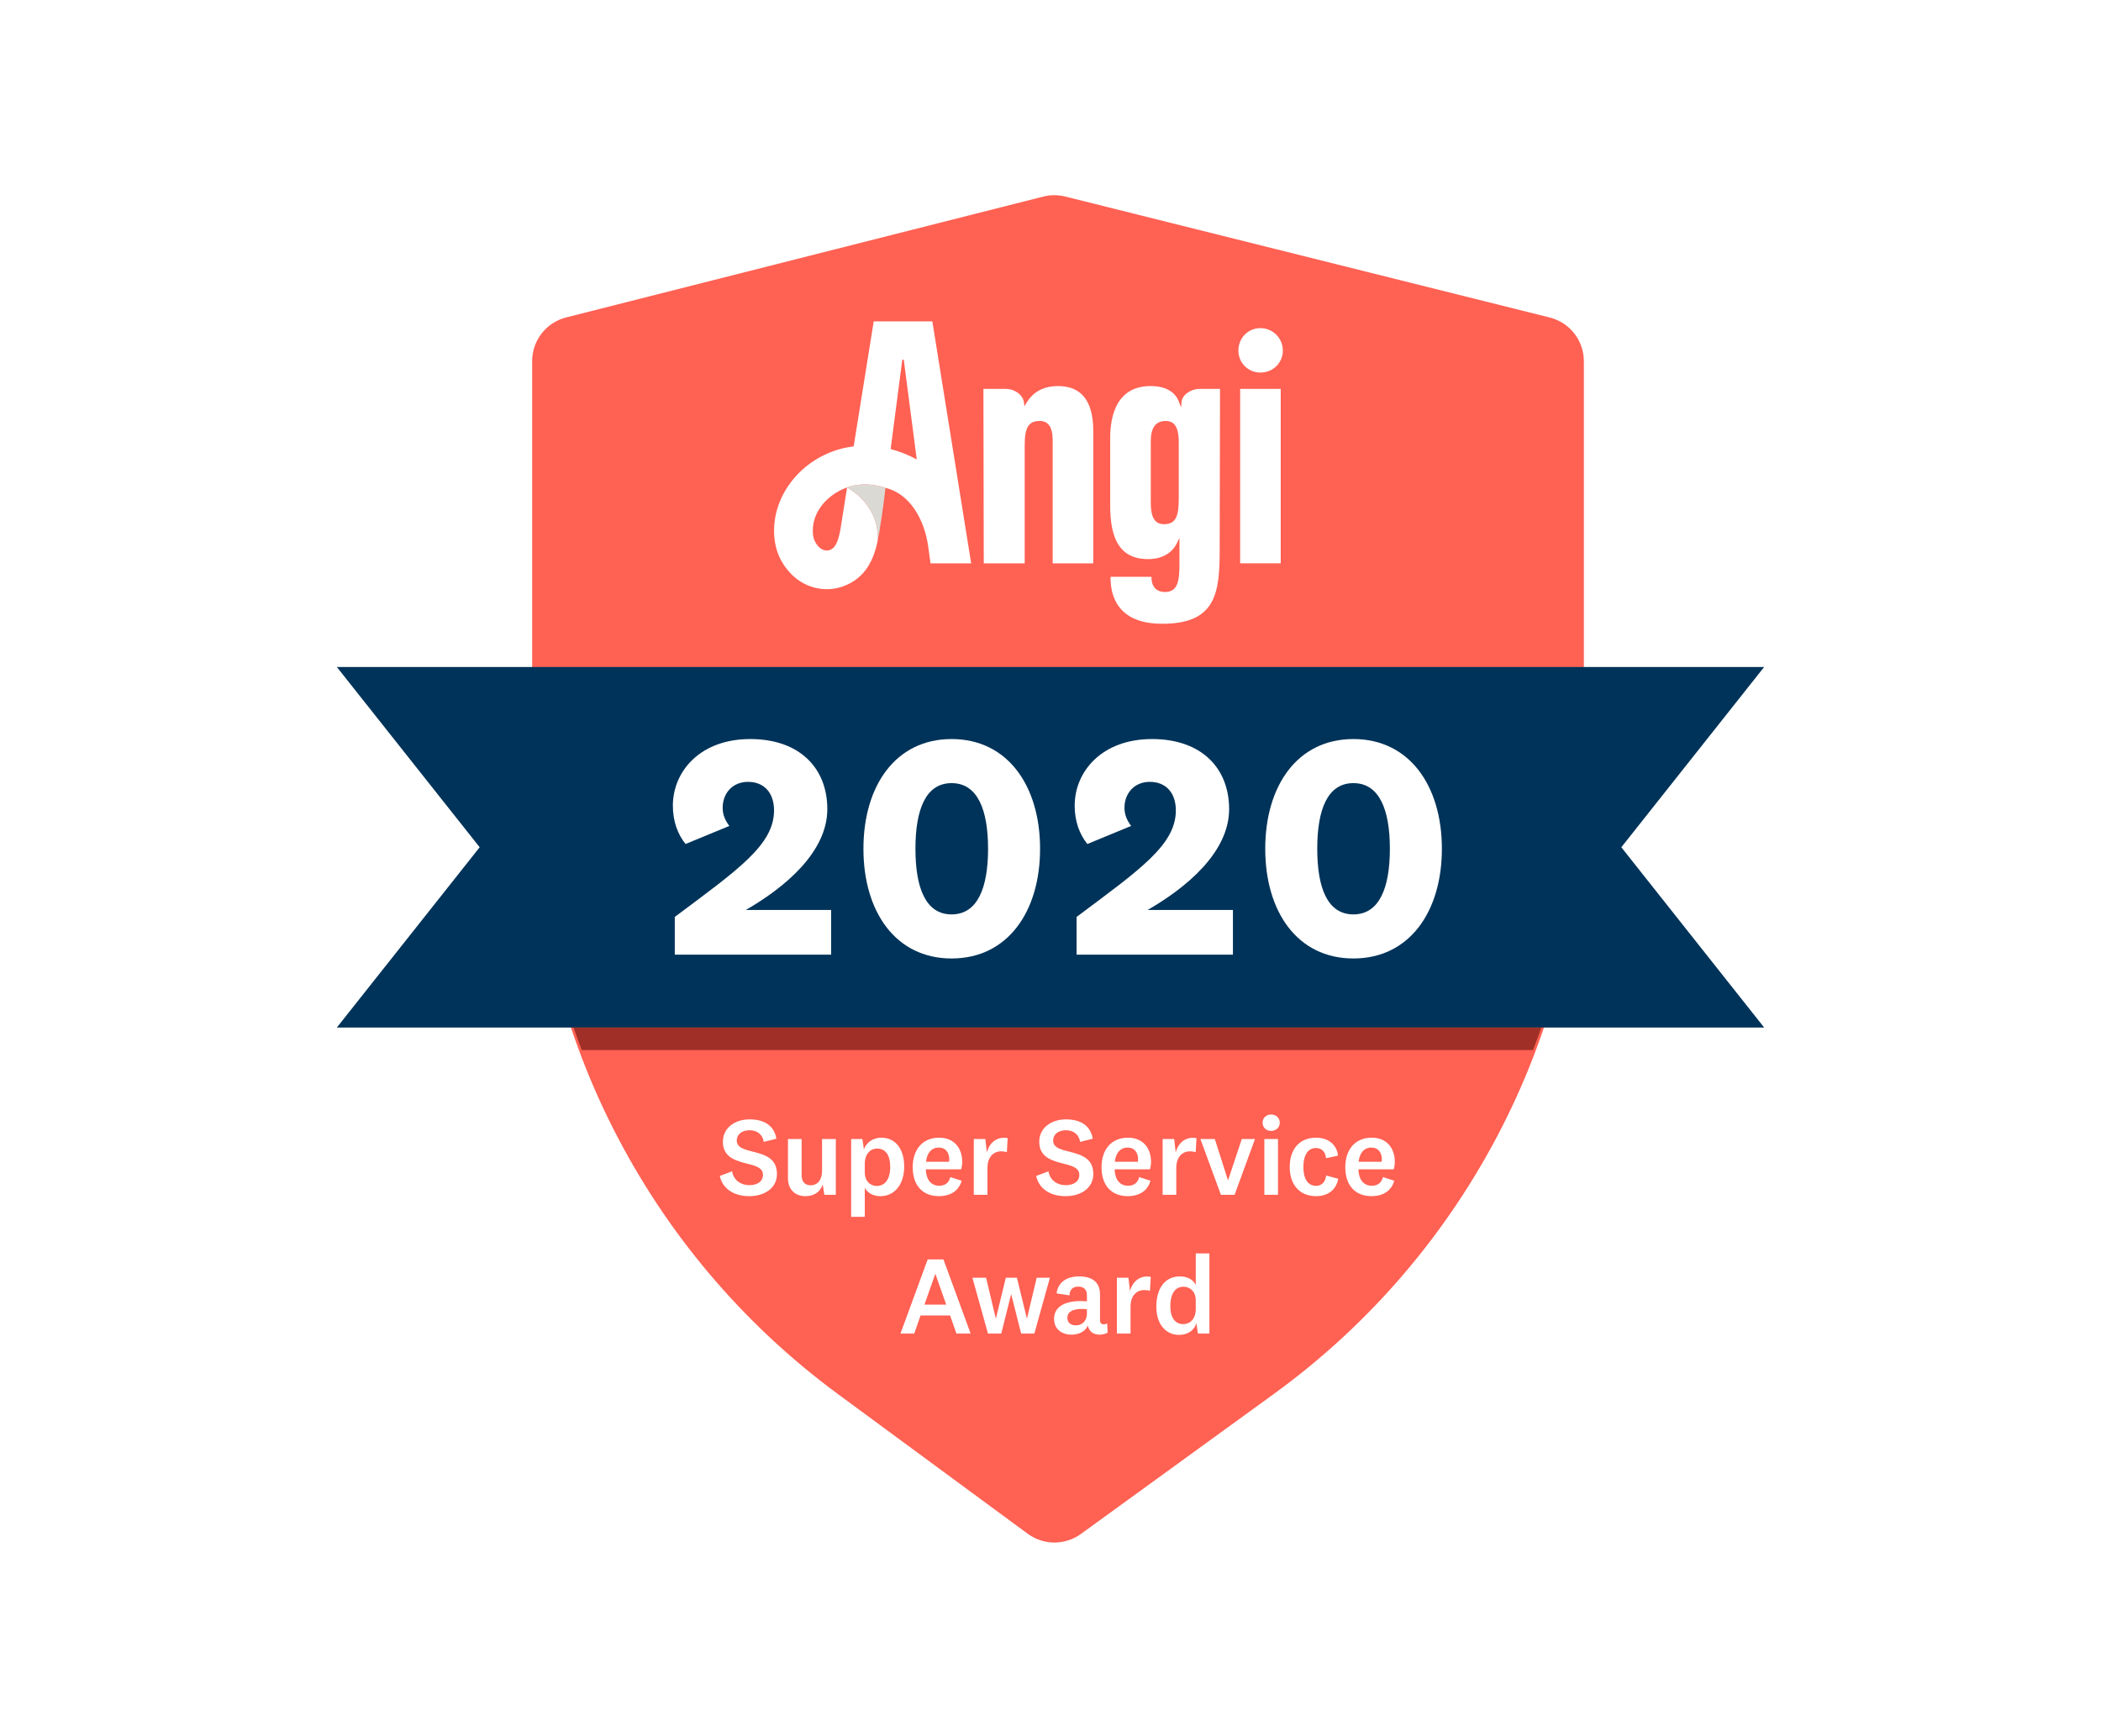
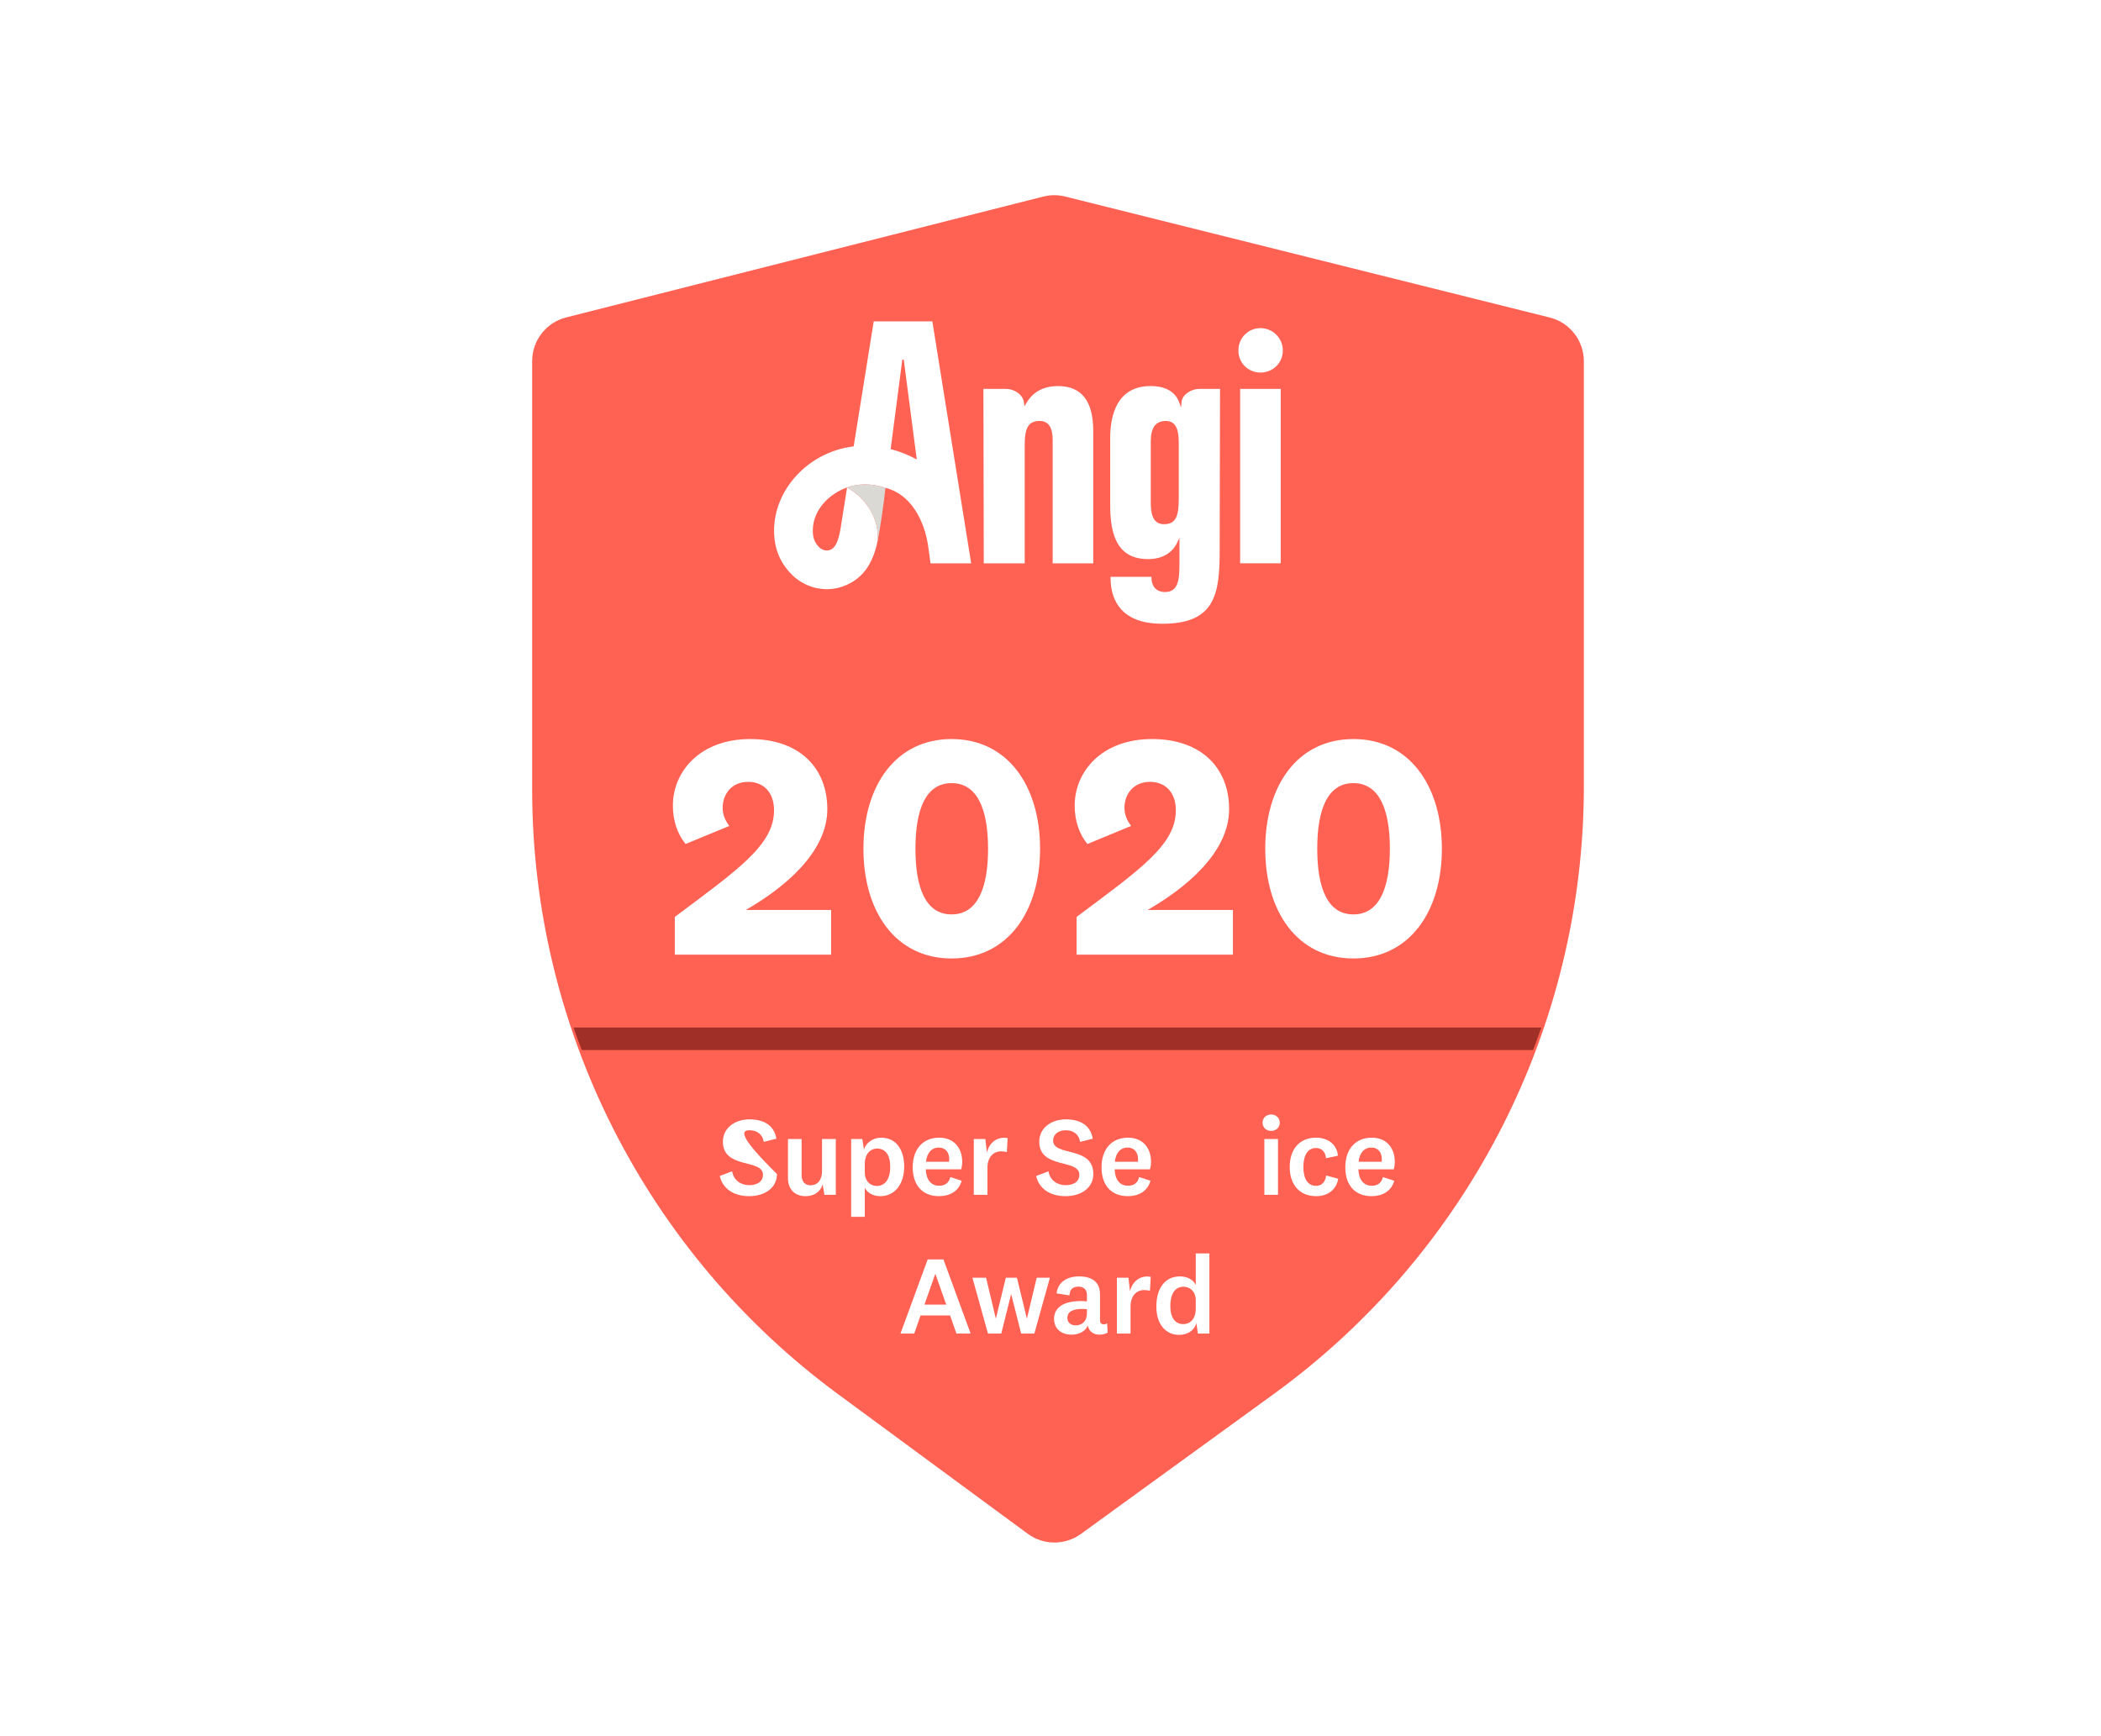
<svg xmlns="http://www.w3.org/2000/svg" width="530" height="438" viewBox="0 0 530 438" fill="none">
  <g filter="url(#filter0_d)">
    <path d="M134.242 89.214V197.234C134.242 257.476 162.885 314.129 211.398 349.843L259.254 385.073C263.24 388.007 268.667 388.026 272.673 385.119L321.349 349.793C370.472 314.143 399.546 257.119 399.546 196.423V89.245C399.546 84.026 395.994 79.478 390.931 78.213L268.721 47.693C266.9 47.238 264.994 47.241 263.174 47.702L142.82 78.192C137.775 79.47 134.242 84.01 134.242 89.214Z" fill="#FF6153" />
  </g>
-   <path fill-rule="evenodd" clip-rule="evenodd" d="M84.972 168.282H124.767H405.231H445.027L408.998 213.762L445.027 259.243H405.231H124.767H84.972L121.001 213.762L84.972 168.282Z" fill="#003359" />
-   <path d="M188.995 301.792C192.775 301.792 195.995 299.832 195.995 296.192C195.995 288.996 185.859 291.88 185.859 287.764C185.859 286.224 187.119 285.16 189.107 285.16C190.983 285.16 192.411 286.252 192.663 288.1L195.855 287.288C195.295 283.956 192.747 282.416 189.079 282.416C185.383 282.416 182.359 284.572 182.359 288.044C182.359 295.044 192.467 292.3 192.467 296.388C192.467 298.18 190.927 299.02 189.023 299.02C186.839 299.02 185.047 297.732 184.683 295.52L181.575 296.696C182.275 299.888 185.075 301.792 188.995 301.792Z" fill="white" />
+   <path d="M188.995 301.792C192.775 301.792 195.995 299.832 195.995 296.192C185.859 286.224 187.119 285.16 189.107 285.16C190.983 285.16 192.411 286.252 192.663 288.1L195.855 287.288C195.295 283.956 192.747 282.416 189.079 282.416C185.383 282.416 182.359 284.572 182.359 288.044C182.359 295.044 192.467 292.3 192.467 296.388C192.467 298.18 190.927 299.02 189.023 299.02C186.839 299.02 185.047 297.732 184.683 295.52L181.575 296.696C182.275 299.888 185.075 301.792 188.995 301.792Z" fill="white" />
  <path d="M207.957 301.456H210.841V287.372H207.369V295.324C207.369 297.928 206.081 299.048 204.485 299.048C203.029 299.048 202.217 298.096 202.217 296.472V287.372H198.773V297.256C198.773 300.336 200.817 301.792 203.141 301.792C205.297 301.792 206.893 300.812 207.537 298.824L207.957 301.456Z" fill="white" />
  <path d="M218.155 293.672C218.155 291.012 219.667 289.78 221.235 289.78C223.307 289.78 224.567 291.292 224.567 294.428C224.567 297.592 223.195 299.216 221.179 299.216C219.667 299.216 218.155 298.152 218.155 295.744V293.672ZM217.539 287.372H214.711V307H218.155V299.664C218.715 300.84 220.115 301.792 222.075 301.792C225.743 301.792 228.095 298.74 228.095 294.316C228.095 290.116 226.079 287.036 222.299 287.036C220.115 287.036 218.435 288.408 217.931 290.004L217.539 287.372Z" fill="white" />
  <path d="M236.905 299.16C234.861 299.16 233.629 297.62 233.545 295.016H242.449C242.589 294.624 242.729 293.868 242.729 293.14C242.729 289.724 240.741 287.036 236.905 287.036C232.817 287.036 230.241 289.92 230.241 294.512C230.241 299.16 232.817 301.792 236.877 301.792C239.481 301.792 241.833 300.644 242.589 297.9L239.733 296.976C239.341 298.516 238.333 299.16 236.905 299.16ZM233.601 293.112C233.825 290.872 235.001 289.528 236.849 289.528C238.557 289.528 239.453 290.844 239.453 292.412C239.453 292.608 239.453 292.888 239.425 293.112H233.601Z" fill="white" />
  <path d="M254.191 287.148C251.531 286.644 249.543 288.324 248.955 290.788L248.563 287.372H245.651V301.456H249.095V294.652C249.095 291.908 250.607 290.48 252.567 290.48C253.071 290.48 253.659 290.564 253.995 290.676L254.191 287.148Z" fill="white" />
  <path d="M268.8 301.792C272.58 301.792 275.8 299.832 275.8 296.192C275.8 288.996 265.664 291.88 265.664 287.764C265.664 286.224 266.924 285.16 268.912 285.16C270.788 285.16 272.216 286.252 272.468 288.1L275.66 287.288C275.1 283.956 272.552 282.416 268.884 282.416C265.188 282.416 262.164 284.572 262.164 288.044C262.164 295.044 272.272 292.3 272.272 296.388C272.272 298.18 270.732 299.02 268.828 299.02C266.644 299.02 264.852 297.732 264.488 295.52L261.38 296.696C262.08 299.888 264.88 301.792 268.8 301.792Z" fill="white" />
  <path d="M284.539 299.16C282.495 299.16 281.263 297.62 281.179 295.016H290.083C290.223 294.624 290.363 293.868 290.363 293.14C290.363 289.724 288.375 287.036 284.539 287.036C280.451 287.036 277.875 289.92 277.875 294.512C277.875 299.16 280.451 301.792 284.511 301.792C287.115 301.792 289.467 300.644 290.223 297.9L287.367 296.976C286.975 298.516 285.967 299.16 284.539 299.16ZM281.235 293.112C281.459 290.872 282.635 289.528 284.483 289.528C286.191 289.528 287.087 290.844 287.087 292.412C287.087 292.608 287.087 292.888 287.059 293.112H281.235Z" fill="white" />
-   <path d="M301.825 287.148C299.165 286.644 297.177 288.324 296.589 290.788L296.197 287.372H293.285V301.456H296.729V294.652C296.729 291.908 298.241 290.48 300.201 290.48C300.705 290.48 301.293 290.564 301.629 290.676L301.825 287.148Z" fill="white" />
-   <path d="M309.756 297.732L306.452 287.372H302.812L307.992 301.456H311.436L316.588 287.372H313.256L309.812 297.732H309.756Z" fill="white" />
  <path d="M322.839 283.256C322.839 281.996 321.831 281.184 320.655 281.184C319.479 281.184 318.499 281.996 318.499 283.256C318.499 284.516 319.479 285.328 320.655 285.328C321.831 285.328 322.839 284.516 322.839 283.256ZM318.947 287.372V301.456H322.391V287.372H318.947Z" fill="white" />
  <path d="M325.345 294.428C325.345 299.02 327.949 301.792 332.009 301.792C335.005 301.792 337.105 300.14 337.581 297.396L334.529 296.584C334.389 298.124 333.465 299.188 332.009 299.188C329.853 299.188 328.789 297.312 328.789 294.428C328.789 291.572 329.853 289.64 331.981 289.64C333.549 289.64 334.389 290.788 334.501 292.216L337.525 291.572C337.245 288.856 335.145 287.036 331.953 287.036C327.949 287.036 325.345 289.808 325.345 294.428Z" fill="white" />
  <path d="M346.03 299.16C343.986 299.16 342.754 297.62 342.67 295.016H351.574C351.714 294.624 351.854 293.868 351.854 293.14C351.854 289.724 349.866 287.036 346.03 287.036C341.942 287.036 339.366 289.92 339.366 294.512C339.366 299.16 341.942 301.792 346.002 301.792C348.606 301.792 350.958 300.644 351.714 297.9L348.858 296.976C348.466 298.516 347.458 299.16 346.03 299.16ZM342.726 293.112C342.95 290.872 344.126 289.528 345.974 289.528C347.682 289.528 348.578 290.844 348.578 292.412C348.578 292.608 348.578 292.888 348.55 293.112H342.726Z" fill="white" />
  <path d="M235.92 321.448H235.976L238.692 329.148H233.204L235.92 321.448ZM241.268 336.456H244.852L237.992 317.752H234.016L227.156 336.456H230.628L232.224 331.892H239.672L241.268 336.456Z" fill="white" />
  <path d="M253.732 322.372L251.24 332.592H251.184L248.748 322.372H245.304L249.224 336.456H252.584L255.048 326.6H255.104L257.596 336.456H260.928L264.848 322.372H261.516L259.08 332.592H259.024L256.532 322.372H253.732Z" fill="white" />
  <path d="M277.491 326.572C277.491 323.604 275.671 322.036 272.171 322.036C269.035 322.036 266.823 323.604 266.543 326.32L269.791 326.824C269.819 325.452 270.547 324.612 272.003 324.612C273.459 324.612 274.187 325.424 274.187 326.768V328.336C273.683 328.28 273.067 328.252 272.647 328.252C268.251 328.252 265.899 329.932 265.899 332.732C265.899 335.28 267.747 336.736 270.323 336.736C272.143 336.736 273.823 335.924 274.383 334.44C274.495 334.832 274.635 335.168 274.803 335.476C275.335 336.288 276.231 336.736 277.407 336.736C278.135 336.736 278.919 336.54 279.423 336.204L279.283 333.852C279.087 334.02 278.779 334.132 278.471 334.132C277.883 334.132 277.491 333.852 277.491 333.04V326.572ZM274.187 331.304C274.187 333.516 272.787 334.384 271.387 334.384C270.043 334.384 269.259 333.628 269.259 332.508C269.259 330.968 270.575 330.24 273.039 330.24C273.459 330.24 273.879 330.296 274.187 330.324V331.304Z" fill="white" />
  <path d="M290.289 322.148C287.629 321.644 285.641 323.324 285.053 325.788L284.661 322.372H281.749V336.456H285.193V329.652C285.193 326.908 286.705 325.48 288.665 325.48C289.169 325.48 289.757 325.564 290.093 325.676L290.289 322.148Z" fill="white" />
  <path d="M301.641 330.212C301.641 332.928 300.073 334.076 298.505 334.076C296.489 334.076 295.229 332.508 295.229 329.568C295.229 326.18 296.601 324.64 298.561 324.64C299.989 324.64 301.641 325.648 301.641 328.084V330.212ZM302.173 336.456H305.085V316.24H301.641V324.22C301.137 323.044 299.765 322.036 297.637 322.036C294.053 322.036 291.701 324.808 291.701 329.68C291.701 334.328 294.277 336.792 297.413 336.792C299.401 336.792 301.165 335.868 301.809 333.824L302.173 336.456Z" fill="white" />
  <path d="M235.196 81.087H227.891H220.405L215.346 112.627C215.239 112.641 215.132 112.648 215.021 112.663C203.845 114.149 195.171 123.557 195.267 134.078C195.31 138.477 196.811 141.914 199.503 144.73C201.934 147.276 205.246 148.655 208.59 148.655C209.898 148.655 211.21 148.445 212.476 148.01C218.501 145.935 220.501 140.88 221.439 136.253C221.439 136.256 221.435 136.263 221.435 136.27C221.706 131.105 218.947 126.003 213.685 122.983L212.02 133.497C211.485 136.481 210.79 138.263 209.299 138.777C208.408 139.083 207.31 138.766 206.569 137.989C205.613 136.987 205.053 135.871 205.036 133.985C204.986 128.727 209.121 124.598 213.685 122.983C215.118 122.466 216.608 122.224 218.273 122.224C219.963 122.224 221.742 122.548 223.367 123.094C229.531 124.548 233.267 131.087 234.191 138.167L234.733 142.135H244.989L235.196 81.087ZM224.676 113.304L227.617 90.734H227.706H227.98L231.264 115.921C229.178 114.784 226.961 113.896 224.676 113.304ZM323.075 98.114V142.131H312.84V98.114H323.075ZM293.2 157.379C306.64 157.379 307.677 149.718 307.677 138.891L307.767 98.117H302.469C300.562 98.117 298.223 99.547 298.062 101.39L297.938 102.812L297.442 101.472C296.455 98.809 293.97 97.4 290.255 97.4C286.522 97.4 283.767 98.834 282.062 101.657C280.405 104.402 280.059 107.953 280.059 110.449V127.564C280.059 131.81 280.679 134.937 281.955 137.119C283.506 139.771 286.016 141.062 289.635 141.062C293.057 141.062 295.645 139.607 296.922 136.966L297.531 135.707V137.105V142.007C297.531 146.317 297.264 149.368 293.824 149.368C293.036 149.368 290.472 149.101 290.472 145.661V145.536H280.148V145.75C280.148 149.094 281.053 151.786 282.84 153.746C285.029 156.156 288.515 157.379 293.2 157.379ZM297.353 125.786C297.353 129.982 296.761 132.256 293.645 132.256C290.693 132.256 290.294 129.436 290.294 126.677V111.343C290.294 107.889 291.535 106.21 294.091 106.21C296.964 106.21 297.353 109.03 297.353 111.789V125.786ZM323.61 88.434C323.61 91.554 321.128 93.996 317.959 93.996C314.84 93.996 312.398 91.554 312.398 88.434C312.398 85.265 314.84 82.784 317.959 82.784C321.075 82.784 323.61 85.319 323.61 88.434ZM258.49 112.324V142.135H248.166L248.077 98.117H253.816C255.788 98.117 258.062 99.507 258.312 101.579L258.426 102.527L258.907 101.704C260.572 98.852 263.267 97.404 266.922 97.404C272.8 97.404 275.784 101.194 275.784 108.673V142.138H265.549V110.987C265.549 107.818 264.451 106.21 262.287 106.21C259.485 106.21 258.49 107.81 258.49 112.324Z" fill="white" />
  <path d="M221.431 136.271C221.948 134.064 223.146 125.59 223.359 123.094C221.737 122.552 219.955 122.224 218.265 122.224C216.6 122.224 215.11 122.47 213.677 122.984C218.942 126.003 221.702 131.105 221.431 136.271Z" fill="#DBD9D4" />
  <path d="M209.66 229.582H188.14C197.74 224.062 208.7 215.102 208.7 204.142C208.7 193.742 201.66 186.462 189.26 186.462C176.54 186.462 169.74 194.702 169.74 203.262C169.74 207.182 170.94 210.462 172.94 212.942L183.98 208.382C183.02 207.102 182.3 205.662 182.3 203.822C182.3 200.142 184.78 197.262 188.7 197.262C192.78 197.262 195.26 200.062 195.26 204.462C195.26 213.182 186.14 219.422 170.22 231.342V240.862H209.66V229.582Z" fill="white" />
  <path d="M240.05 186.462C225.89 186.462 217.81 198.302 217.81 214.142C217.81 229.982 225.89 241.822 240.05 241.822C254.21 241.822 262.37 229.982 262.37 214.142C262.37 198.302 254.21 186.462 240.05 186.462ZM240.05 230.702C233.49 230.702 230.93 223.982 230.93 214.142C230.93 204.302 233.49 197.582 240.05 197.582C246.61 197.582 249.25 204.302 249.25 214.142C249.25 223.982 246.61 230.702 240.05 230.702Z" fill="white" />
  <path d="M311.02 229.582H289.5C299.1 224.062 310.06 215.102 310.06 204.142C310.06 193.742 303.02 186.462 290.62 186.462C277.9 186.462 271.1 194.702 271.1 203.262C271.1 207.182 272.3 210.462 274.3 212.942L285.34 208.382C284.38 207.102 283.66 205.662 283.66 203.822C283.66 200.142 286.14 197.262 290.06 197.262C294.14 197.262 296.62 200.062 296.62 204.462C296.62 213.182 287.5 219.422 271.58 231.342V240.862H311.02V229.582Z" fill="white" />
  <path d="M341.41 186.462C327.25 186.462 319.17 198.302 319.17 214.142C319.17 229.982 327.25 241.822 341.41 241.822C355.57 241.822 363.73 229.982 363.73 214.142C363.73 198.302 355.57 186.462 341.41 186.462ZM341.41 230.702C334.85 230.702 332.29 223.982 332.29 214.142C332.29 204.302 334.85 197.582 341.41 197.582C347.97 197.582 350.61 204.302 350.61 214.142C350.61 223.982 347.97 230.702 341.41 230.702Z" fill="white" />
  <path fill-rule="evenodd" clip-rule="evenodd" d="M388.833 259.243L144.675 259.243C145.335 261.15 146.026 263.045 146.746 264.928H386.732C387.463 263.045 388.163 261.15 388.833 259.243Z" fill="#A03027" />
  <defs>
    <filter id="filter0_d" x="130.452" y="45.459" width="272.884" height="347.512" filterUnits="userSpaceOnUse" color-interpolation-filters="sRGB">
      <feFlood flood-opacity="0" result="BackgroundImageFix" />
      <feColorMatrix in="SourceAlpha" type="matrix" values="0 0 0 0 0 0 0 0 0 0 0 0 0 0 0 0 0 0 127 0" />
      <feOffset dy="1.895" />
      <feGaussianBlur stdDeviation="1.895" />
      <feColorMatrix type="matrix" values="0 0 0 0 0 0 0 0 0 0 0 0 0 0 0 0 0 0 0.12 0" />
      <feBlend mode="normal" in2="BackgroundImageFix" result="effect1_dropShadow" />
      <feBlend mode="normal" in="SourceGraphic" in2="effect1_dropShadow" result="shape" />
    </filter>
  </defs>
</svg>